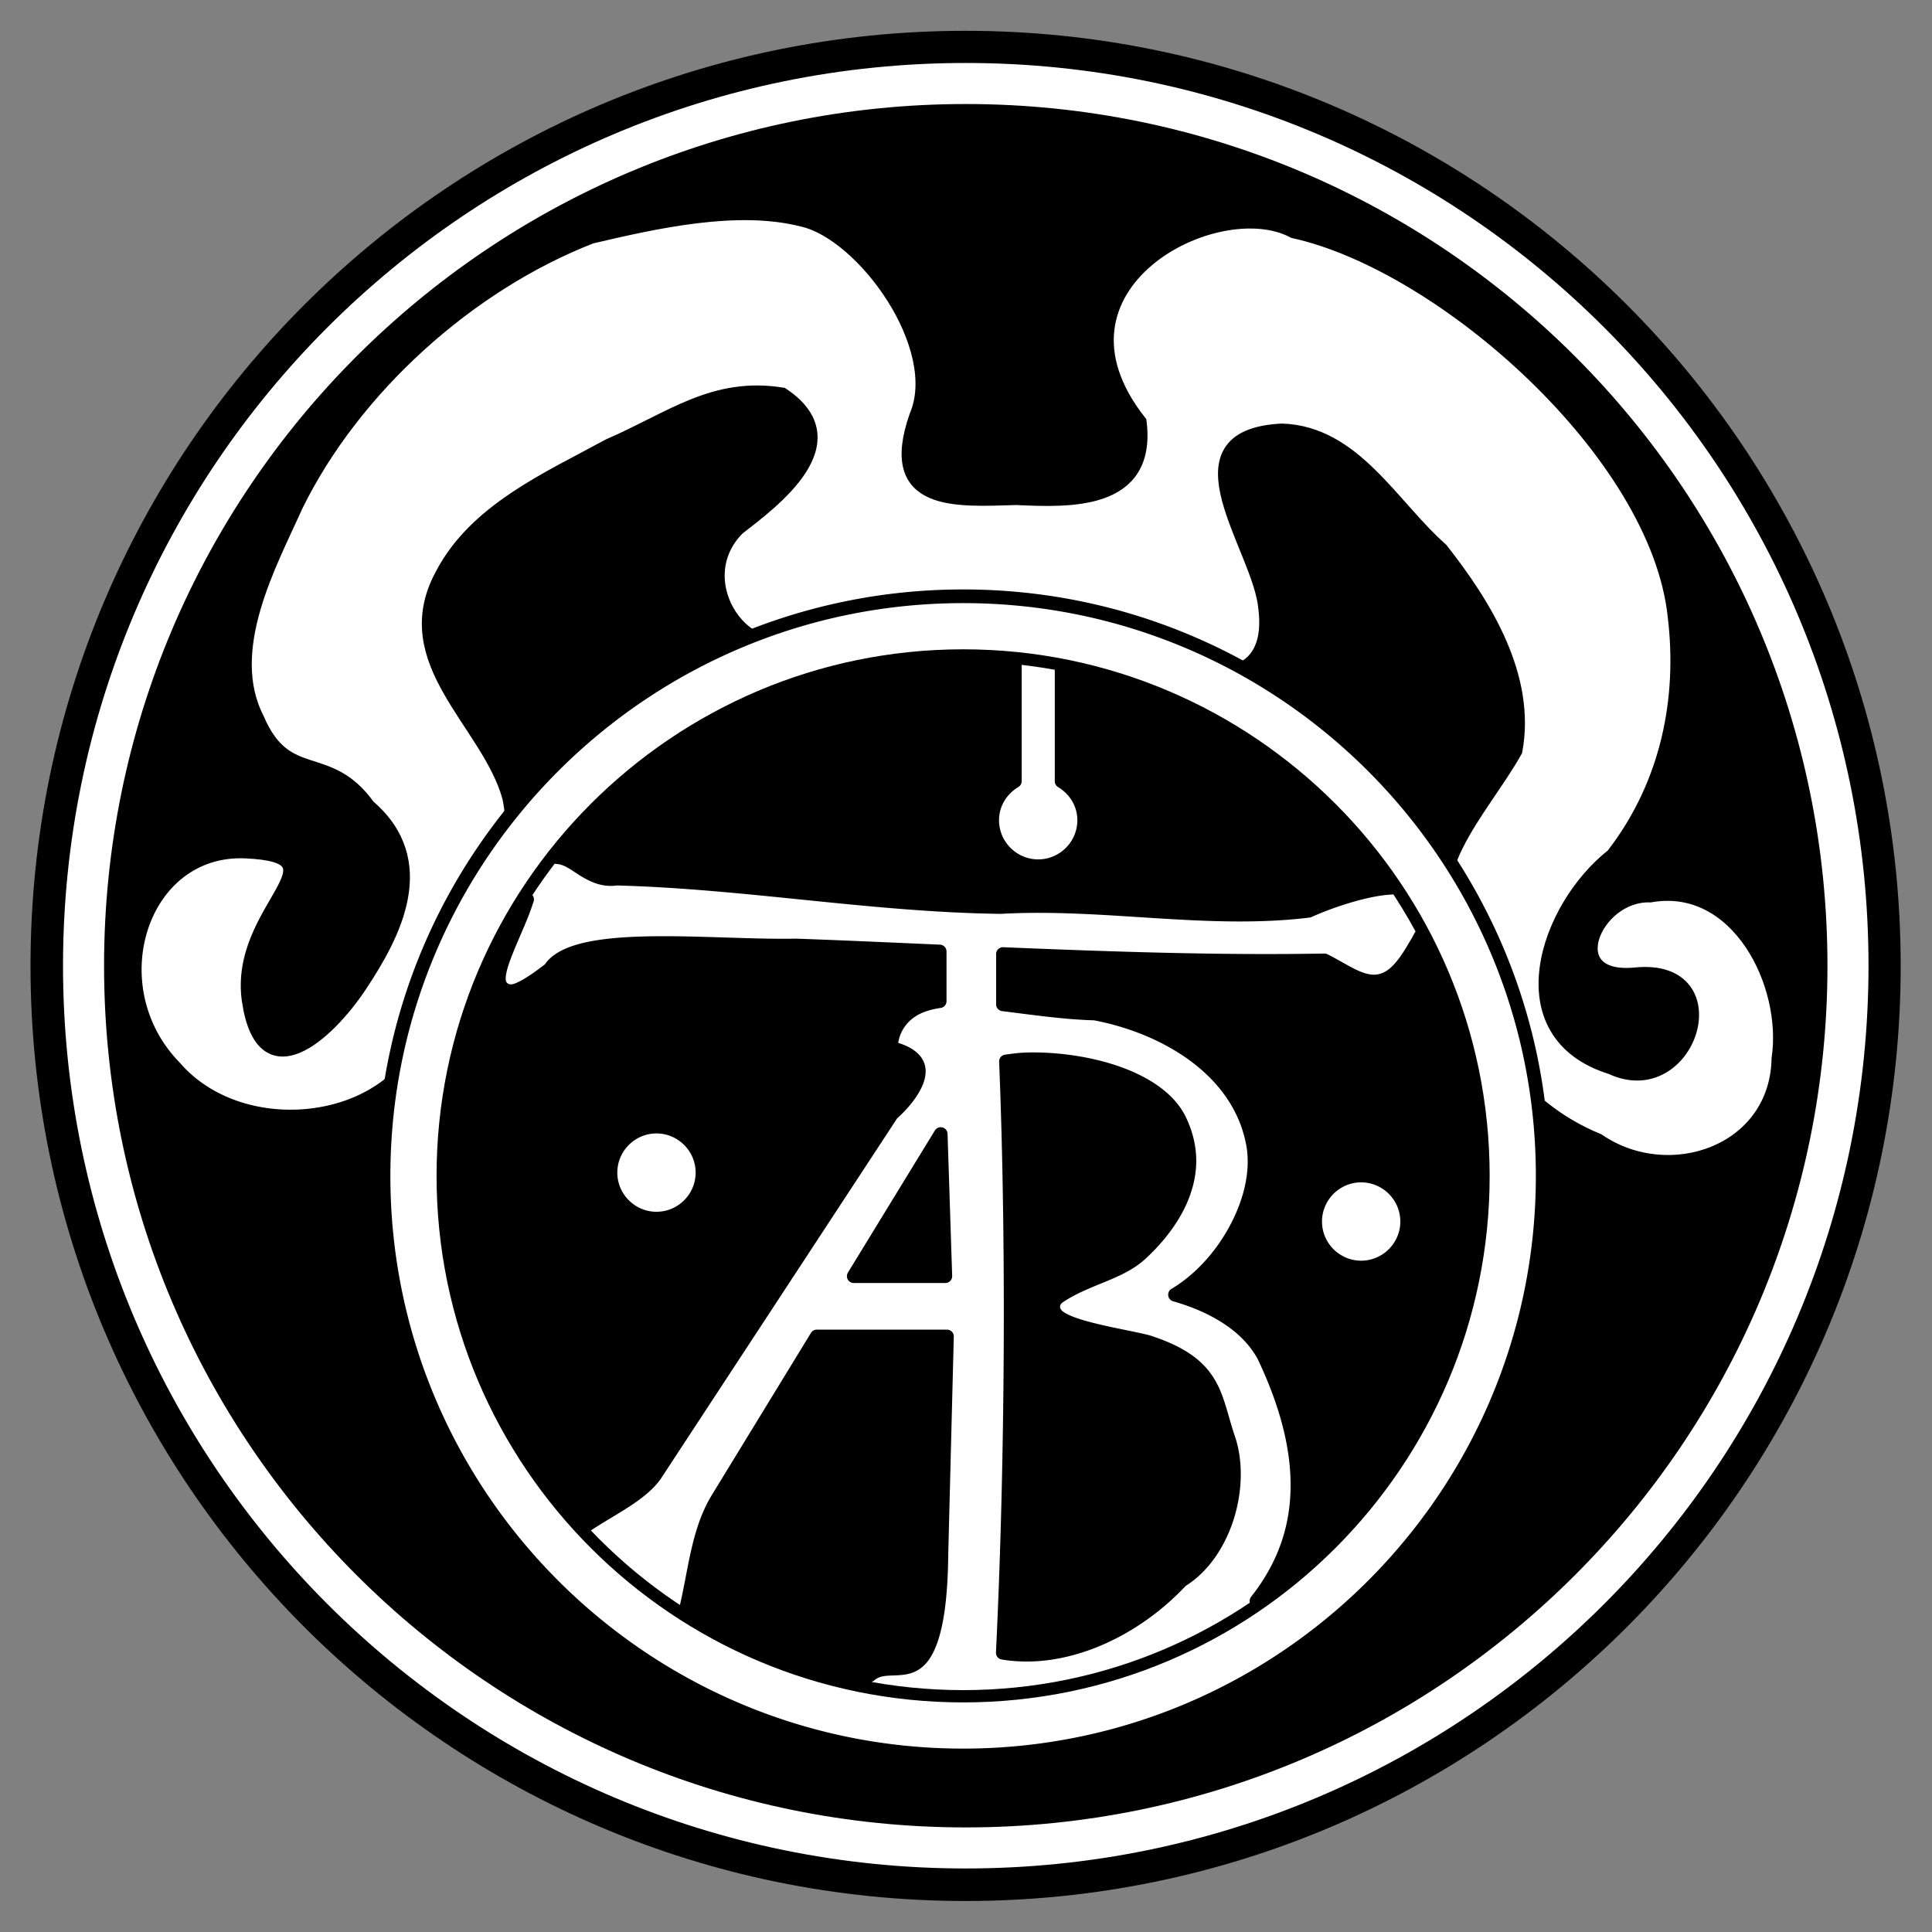
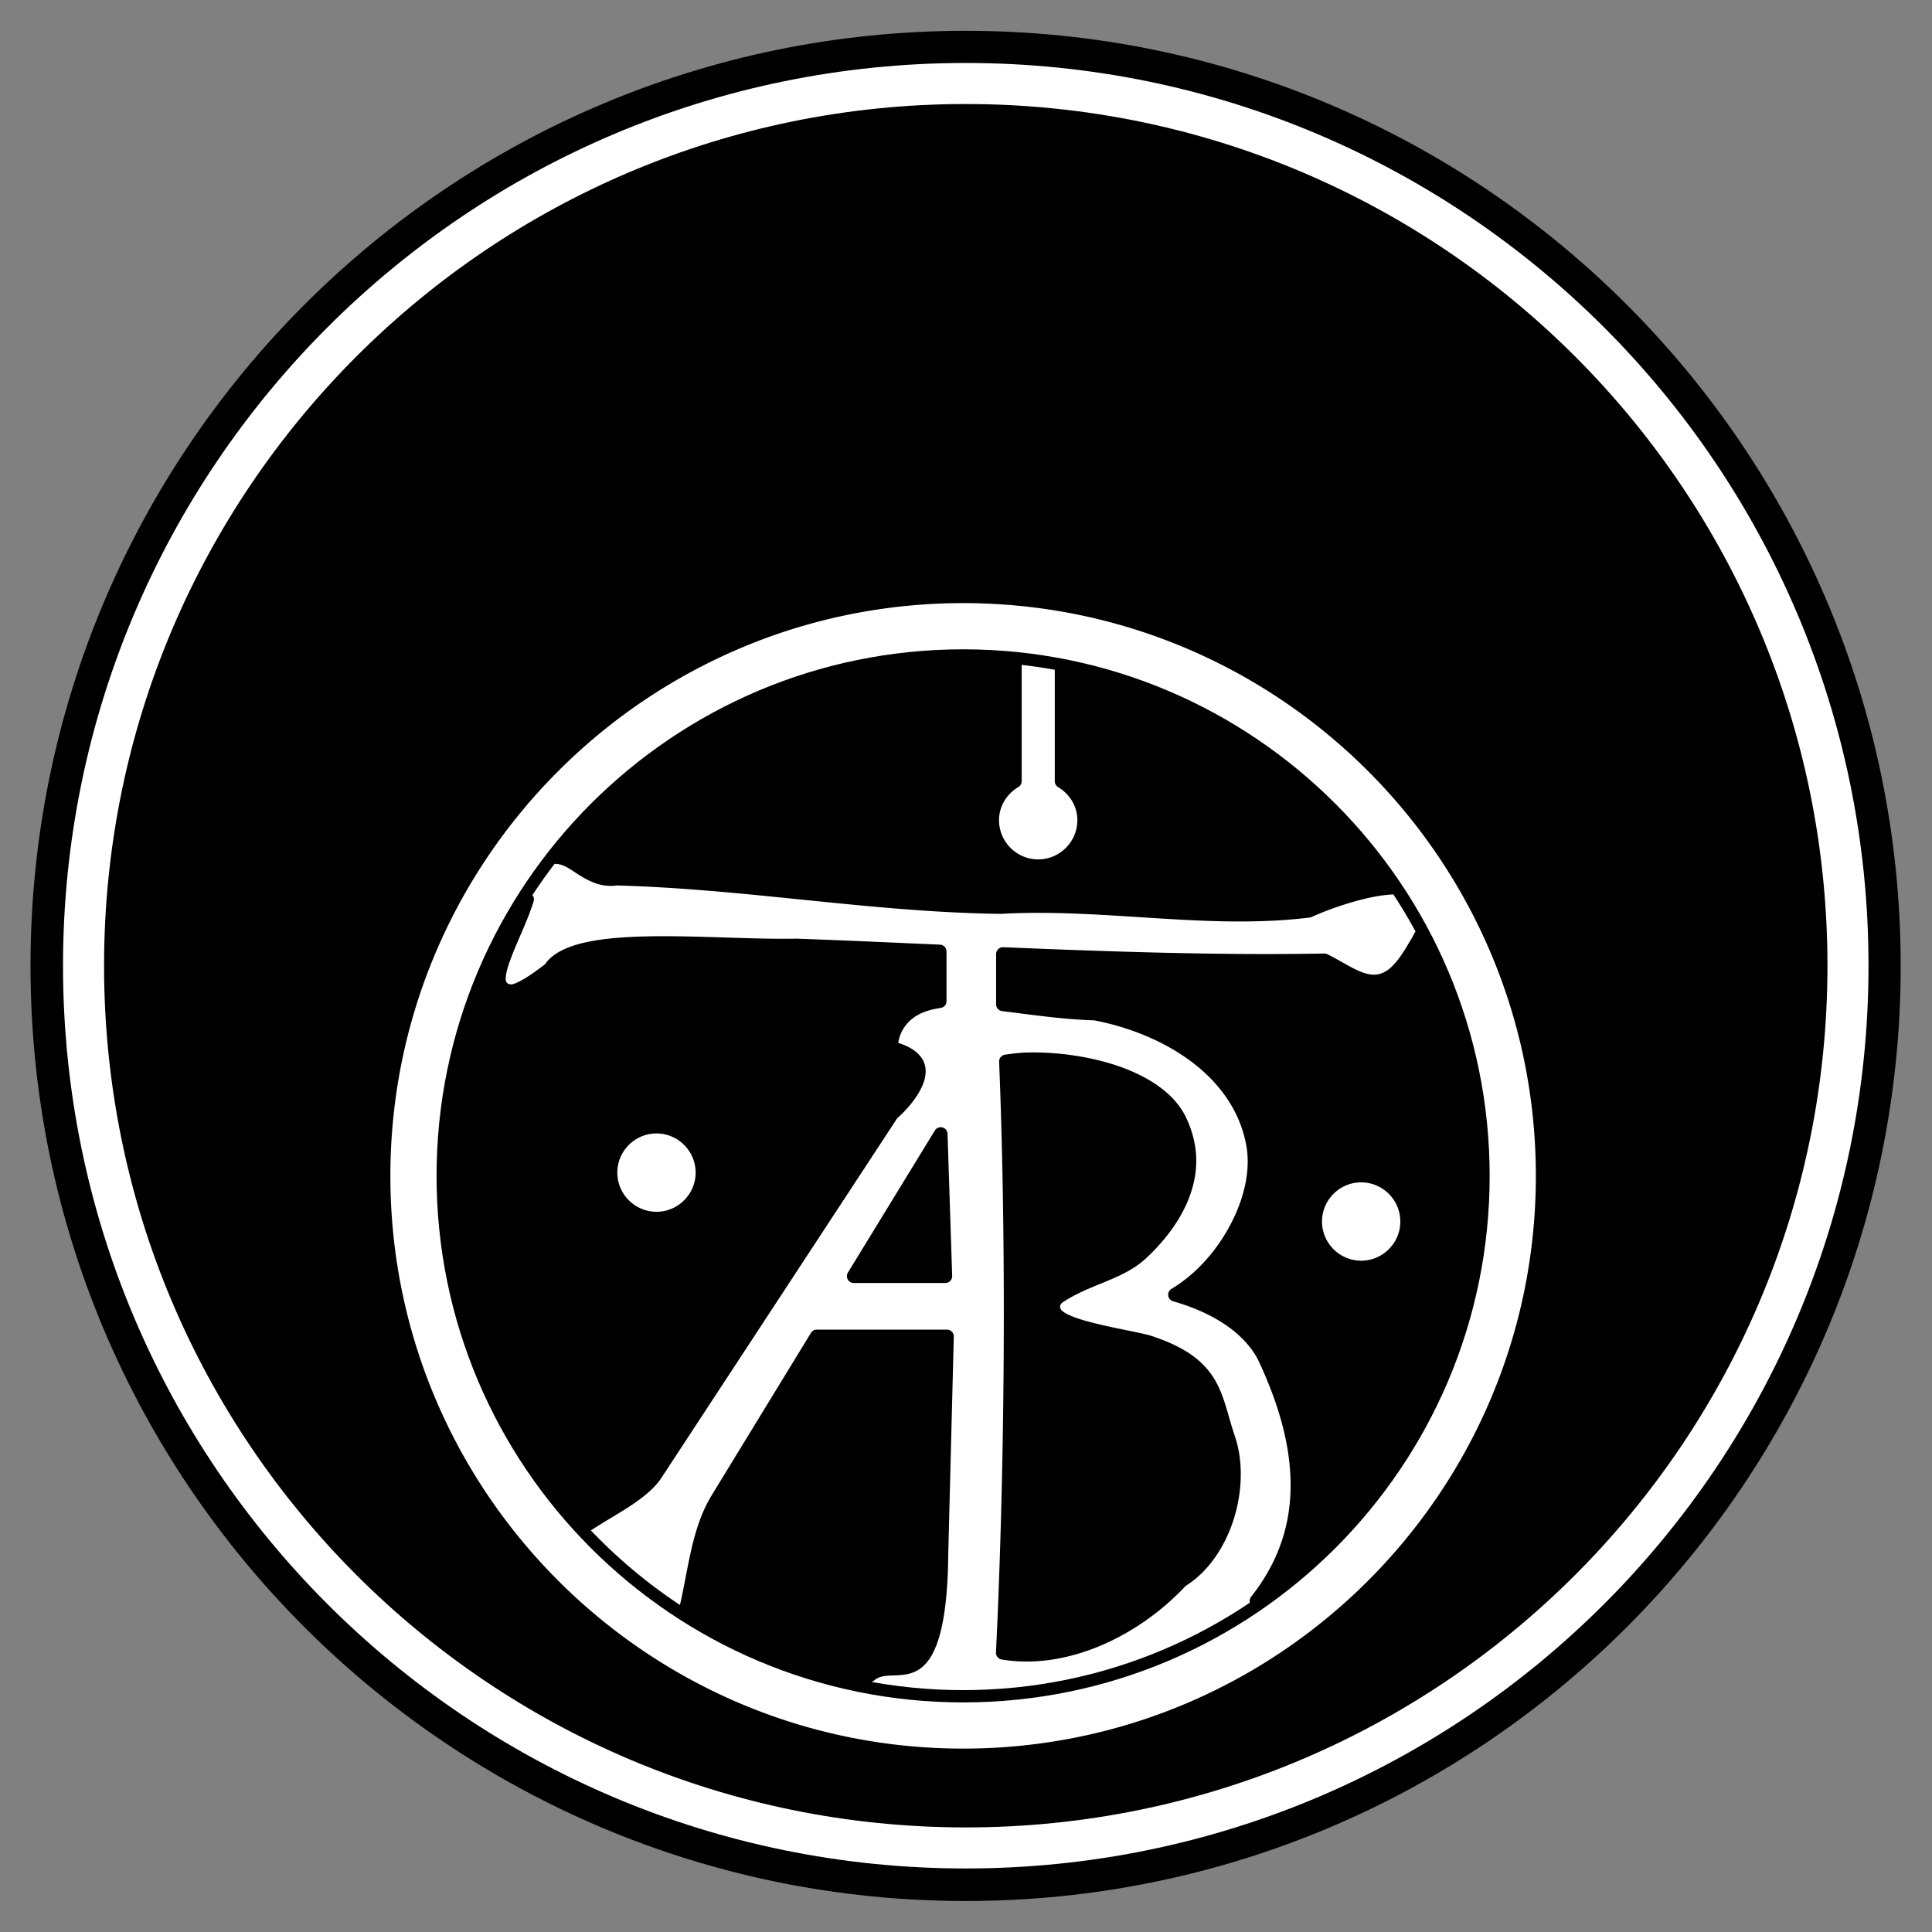
<svg xmlns="http://www.w3.org/2000/svg" xmlns:ns1="http://www.inkscape.org/namespaces/inkscape" xmlns:ns2="http://sodipodi.sourceforge.net/DTD/sodipodi-0.dtd" width="747.014" height="747.014" id="svg2" version="1.1" ns1:version="0.47 r22583" ns2:docname="Anshelm-Marke.svg">
  <rect width="100%" height="100%" fill="#808080" stroke="none" />
  <defs id="defs4">
    <ns1:perspective ns2:type="inkscape:persp3d" ns1:vp_x="0 : 526.18109 : 1" ns1:vp_y="0 : 1000 : 0" ns1:vp_z="744.09448 : 526.18109 : 1" ns1:persp3d-origin="372.04724 : 350.78739 : 1" id="perspective10" />
    <ns1:perspective id="perspective2824" ns1:persp3d-origin="0.5 : 0.33333333 : 1" ns1:vp_z="1 : 0.5 : 1" ns1:vp_y="0 : 1000 : 0" ns1:vp_x="0 : 0.5 : 1" ns2:type="inkscape:persp3d" />
    <ns1:perspective id="perspective3675" ns1:persp3d-origin="0.5 : 0.33333333 : 1" ns1:vp_z="1 : 0.5 : 1" ns1:vp_y="0 : 1000 : 0" ns1:vp_x="0 : 0.5 : 1" ns2:type="inkscape:persp3d" />
  </defs>
  <ns2:namedview id="base" pagecolor="#ffffff" bordercolor="#666666" borderopacity="1.0" ns1:pageopacity="0.0" ns1:pageshadow="2" ns1:zoom="0.50267865" ns1:cx="373.50706" ns1:cy="373.50704" ns1:document-units="px" ns1:current-layer="layer1" showgrid="false" ns1:window-width="1366" ns1:window-height="749" ns1:window-x="-4" ns1:window-y="-4" ns1:window-maximized="1" showguides="true" ns1:guide-bbox="true" />
  <g ns1:label="Ebene 1" ns1:groupmode="layer" id="layer1" transform="translate(1.46,-152.674)">
    <g id="g3789" transform="matrix(1.058,0,0,1.058,-21.662,-30.636)">
      <g id="g3713">
        <path ns2:type="arc" style="fill:#000000;stroke:#000000;stroke-width:3;stroke-linecap:round;stroke-linejoin:round;stroke-miterlimit:4;stroke-opacity:1;stroke-dasharray:none;stroke-dashoffset:0" id="path3697" ns2:cx="-222.80637" ns2:cy="254.63583" ns2:rx="188.98753" ns2:ry="188.98753" d="m -33.819,254.636 c 0,104.375 -84.613,188.988 -188.988,188.988 -104.375,0 -188.988,-84.613 -188.988,-188.988 0,-104.375 84.613,-188.988 188.988,-188.988 104.375,0 188.988,84.613 188.988,188.988 z" transform="matrix(1.794,0,0,1.794,771.695,69.441)" />
        <path transform="matrix(1.706,0,0,1.706,752.147,91.781)" d="m -33.819,254.636 c 0,104.375 -84.613,188.988 -188.988,188.988 -104.375,0 -188.988,-84.613 -188.988,-188.988 0,-104.375 84.613,-188.988 188.988,-188.988 104.375,0 188.988,84.613 188.988,188.988 z" ns2:ry="188.98753" ns2:rx="188.98753" ns2:cy="254.63583" ns2:cx="-222.80637" id="path3711" style="fill:none;stroke:#ffffff;stroke-width:8.793;stroke-linecap:round;stroke-linejoin:round;stroke-miterlimit:4;stroke-opacity:1;stroke-dasharray:none;stroke-dashoffset:0" ns2:type="arc" />
      </g>
-       <path ns2:nodetypes="czcccccccccccccccccccccccccccccczz" id="path3691" d="m 110.016,539.139 c -5.082,-33.629 37.186,-52.949 -1.141,-54.675 -38.327,-1.726 -54.687,49.407 -25.915,78.855 23.491,27.215 74.354,22.694 89.928,-7.765 15.43,-27.405 39.543,-55.845 32.247,-90.964 -7.57,-27.297 -41.696,-49.241 -24.676,-81.041 12.234,-23.73 38.687,-35.196 61.094,-47.423 22.82,-9.867 38.354,-22.781 63.428,-18.731 26.132,17.416 -3.711,39.267 -16.136,48.917 -19.552,19.346 3.244,52.827 26.141,39.688 36.817,-9.742 76.894,-19.443 110.872,0.517 17.681,13.759 60.083,25.633 55.603,-10.917 -1.749,-21.84 -35.908,-62.993 6.152,-65.047 26.415,0.885 40.09,27.549 58.204,43.526 16.106,20.476 32.142,46.589 27.148,73.561 -12.781,22.666 -36.571,44.386 -23.626,72.954 5.463,30.223 24.831,57.616 53.77,69.402 26.06,17.842 65.256,4.291 65.918,-29.858 4.066,-27.18 -14.858,-65.253 -46.854,-59.592 -20.462,-0.7 -33.909,31.664 -5.316,28.77 35.975,-3.527 19.777,47.492 -8.956,34.088 -39.406,-12.283 -23.873,-58.379 0.562,-77.551 20.215,-26.077 26.215,-57.472 22.606,-87.328 -6.219,-59.549 -84.609,-128.68 -139.177,-140.693 -28.24,-15.121 -95.538,19.822 -56.262,69.614 3.744,30.112 -25.768,28.753 -45.139,27.879 -21.812,0.603 -48.123,2.926 -36.592,-30.007 10.82,-25.247 -19.321,-66.774 -41.629,-71.731 -23.777,-6.027 -53.431,0.675 -77.117,6.225 -44.853,17.47 -86.839,55.376 -107.862,98.315 -9.31,20.836 -27.088,52.602 -14.099,77.899 10.592,24.715 25.626,11.047 40.527,31.876 23.611,20.256 9.261,47.003 -2.852,65.32 -12.113,18.318 -35.77,39.545 -40.851,5.916 z" style="fill:#ffffff;stroke:#000000;stroke-width:5;stroke-linecap:butt;stroke-linejoin:miter;stroke-miterlimit:4;stroke-opacity:1;stroke-dasharray:none" />
      <path id="rect3623" transform="translate(-1.46,152.674)" d="m 372.562,238.5 c -116.852,0 -211.844,94.992 -211.844,211.844 0,116.852 94.993,211.781 211.844,211.781 116.851,0 211.781,-94.93 211.781,-211.781 C 584.344,333.493 489.415,238.5 372.562,238.5 z m 0,23.031 c 6.382,0 12.658,0.382 18.875,1 l 0,43.531 c -4.907,2.939 -8.281,8.167 -8.281,14.281 0,9.254 7.559,16.812 16.812,16.812 9.254,0 16.812,-7.559 16.812,-16.812 0,-6.1 -3.366,-11.31 -8.25,-14.25 l 0,-41.094 c 50.134,9.658 93.035,39.181 120.531,80 -4.228,0.219 -8.859,1.171 -13.469,2.438 -6.449,1.772 -12.591,4.114 -16.75,6 -36.843,4.525 -74.493,-3.494 -112.531,-1.375 -0.062,-7.8e-4 -0.125,8.1e-4 -0.188,0 -46.667,-0.604 -92.953,-9.113 -140.062,-10.375 a 2.5,2.5 0 0 0 -0.406,0.031 c -4.567,0.612 -8.135,-1.06 -11.562,-3.125 -3.279,-1.976 -6.132,-4.539 -10,-4.75 34.544,-43.987 88.097,-72.312 148.469,-72.312 z m -159.375,87.75 c -0.645,1.915 -1.305,3.879 -2.156,5.969 -2.192,5.383 -4.799,11.026 -6.469,15.656 -0.835,2.315 -1.435,4.352 -1.625,6.219 -0.095,0.934 -0.132,1.857 0.188,2.844 0.32,0.987 1.194,2.054 2.312,2.5 2.236,0.893 4.131,0.037 6.531,-1.219 2.4,-1.256 5.387,-3.277 9.281,-6.281 a 2.5,2.5 0 0 0 0.562,-0.594 c 1.977,-2.988 6.342,-5.332 12.656,-6.812 6.314,-1.481 14.381,-2.111 23.156,-2.281 17.499,-0.34 37.823,1.148 53.812,0.844 0.047,-9e-4 0.109,9.3e-4 0.156,0 16.991,0.599 34.59,1.411 52.375,2.188 l 0,18.156 c -3.627,0.55 -7.211,1.515 -10.25,3.5 -3.683,2.405 -6.544,6.223 -7.375,11.344 a 2.5,2.5 0 0 0 1.719,2.781 c 3.74,1.165 5.898,2.721 7.031,4.25 1.134,1.529 1.451,3.129 1.125,5.156 -0.653,4.055 -4.437,9.445 -9.438,13.906 a 2.5,2.5 0 0 0 -0.438,0.5 l -86.188,131.438 c -2.486,3.79 -7.112,7.307 -12.25,10.562 -4.686,2.969 -9.651,5.728 -13.875,8.656 C 202.848,544.904 183.75,499.931 183.75,450.344 c 0,-37.24 10.885,-71.835 29.438,-101.062 z M 539.75,362.688 c 13.737,26.194 21.594,55.981 21.594,87.656 0,64.531 -32.322,121.312 -81.594,155.344 6.668,-8.473 11.381,-17.85 13.562,-28.375 3.571,-17.226 0.443,-37.252 -10.75,-60.875 a 2.5,2.5 0 0 0 -0.031,-0.094 c -6.659,-12.583 -20.93,-19.296 -32.562,-22.594 7.845,-4.671 14.87,-11.876 20.062,-20.25 6.471,-10.435 10.196,-22.534 8.656,-33.469 a 2.5,2.5 0 0 0 0,-0.031 c -2.185,-14.196 -10.474,-25.365 -21.25,-33.438 C 446.661,398.49 433.386,393.384 420.75,391 a 2.5,2.5 0 0 0 -0.406,-0.031 c -11.004,-0.323 -22.055,-1.967 -33.25,-3.344 l 0,-18.375 c 39.595,1.655 79.777,3.006 117.469,2.312 6.902,3.468 11.667,7.171 17.125,7.688 2.798,0.265 5.705,-0.611 8.281,-2.75 2.557,-2.123 4.947,-5.367 7.656,-10.094 0.022,-0.035 0.04,-0.059 0.062,-0.094 0.82,-1.292 1.456,-2.468 2.062,-3.625 z m -143.438,45.031 c 10.139,-0.214 22.241,1.355 32.656,5.031 10.415,3.676 18.99,9.448 22.688,17.125 5.014,10.412 4.226,19.846 0.875,28.188 -3.351,8.341 -9.378,15.458 -14.781,20.469 a 2.5,2.5 0 0 0 -0.031,0.031 c -7.893,7.467 -19.984,9.004 -30.281,15.969 a 2.5,2.5 0 0 0 -0.219,0.156 c -0.643,0.542 -1.199,1.208 -1.531,2.094 -0.332,0.885 -0.295,1.946 0.031,2.781 0.654,1.67 1.883,2.47 3.219,3.219 2.671,1.498 6.417,2.634 10.562,3.688 4.146,1.054 8.624,1.963 12.469,2.75 3.844,0.787 7.148,1.486 8.344,1.875 12.766,4.156 18.513,9.15 21.969,14.875 3.456,5.725 4.575,12.592 7.219,20.344 2.847,8.348 2.619,18.912 -0.406,28.562 -3.025,9.651 -8.785,18.309 -16.531,23.156 a 2.5,2.5 0 0 0 -0.5,0.406 c -16.988,18.139 -42.334,29.961 -65.031,26.156 3.256,-67.181 3.878,-148.907 1.156,-216.094 2.538,-0.36 5.156,-0.719 8.125,-0.781 z M 260.469,432.312 c -9.254,0 -16.812,7.559 -16.812,16.812 0,9.254 7.559,16.812 16.812,16.812 9.254,0 16.812,-7.559 16.812,-16.812 0,-9.254 -7.559,-16.812 -16.812,-16.812 z m 103.875,2.719 1.688,51.938 -33.469,0 31.781,-51.938 z M 518,450.188 c -9.254,0 -16.812,7.559 -16.812,16.812 0,9.254 7.559,16.812 16.812,16.812 9.254,0 16.812,-7.559 16.812,-16.812 0,-9.254 -7.559,-16.812 -16.812,-16.812 z M 319.062,509 l 47.562,0 -2.031,79.719 a 2.5,2.5 0 0 0 0,0.031 c -0.14,14.476 -1.498,24.007 -3.438,30.125 -1.939,6.118 -4.301,8.727 -6.625,10.031 -2.324,1.304 -4.97,1.401 -7.844,1.5 -2.711,0.093 -5.878,0.229 -8.344,2.469 l -0.031,-0.031 c -1.181,0.788 -2.124,1.629 -2.938,2.5 -23.284,-4.64 -44.984,-13.509 -64.312,-25.844 3.529,-14.462 4.45,-29.178 11.719,-41.156 L 319.062,509 z" style="fill:#ffffff;fill-opacity:1;stroke:#000000;stroke-width:5;stroke-linecap:round;stroke-linejoin:round;stroke-miterlimit:4;stroke-opacity:1;stroke-dasharray:none;stroke-dashoffset:0" />
      <path id="path3784" d="m 371.099,412.802 c -104.921,0 -190.213,85.292 -190.213,190.213 0,104.921 85.293,190.157 190.213,190.157 104.92,0 190.157,-85.237 190.157,-190.157 0,-104.92 -85.236,-190.213 -190.157,-190.213 z" style="fill:none;stroke:#000000;stroke-width:4.489;stroke-linecap:round;stroke-linejoin:round;stroke-miterlimit:4;stroke-opacity:1;stroke-dasharray:none;stroke-dashoffset:0" />
    </g>
  </g>
</svg>